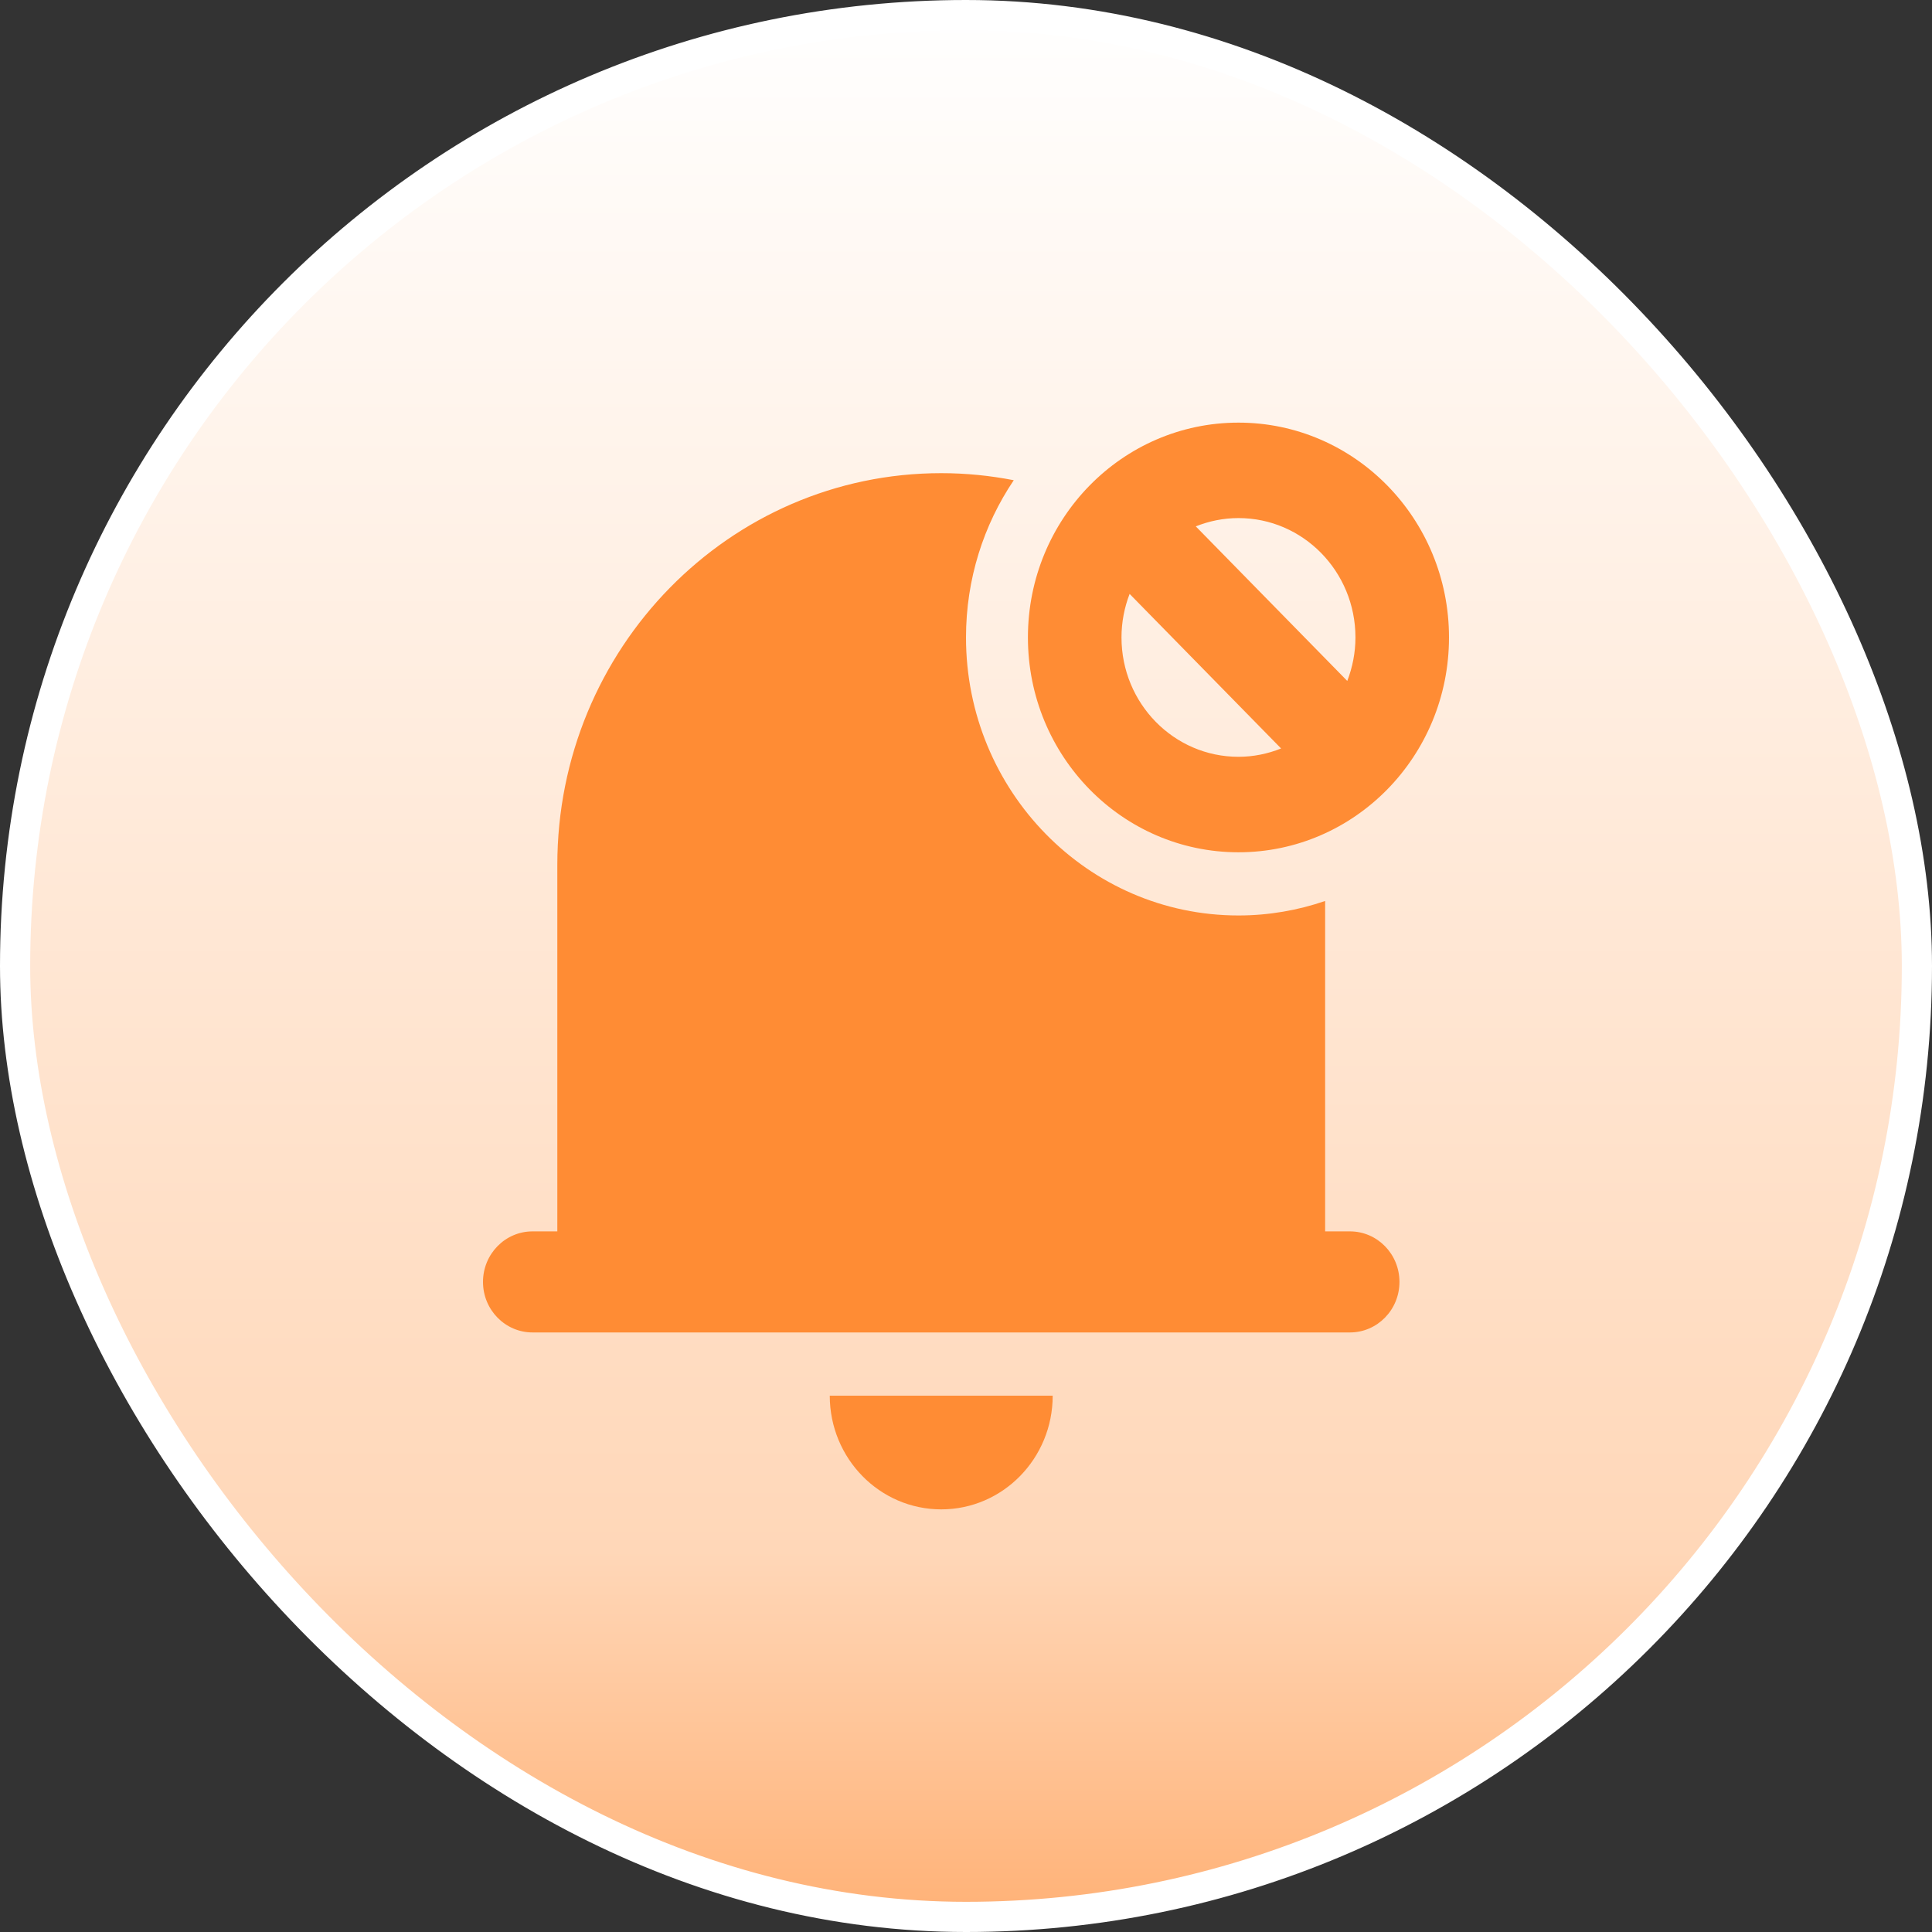
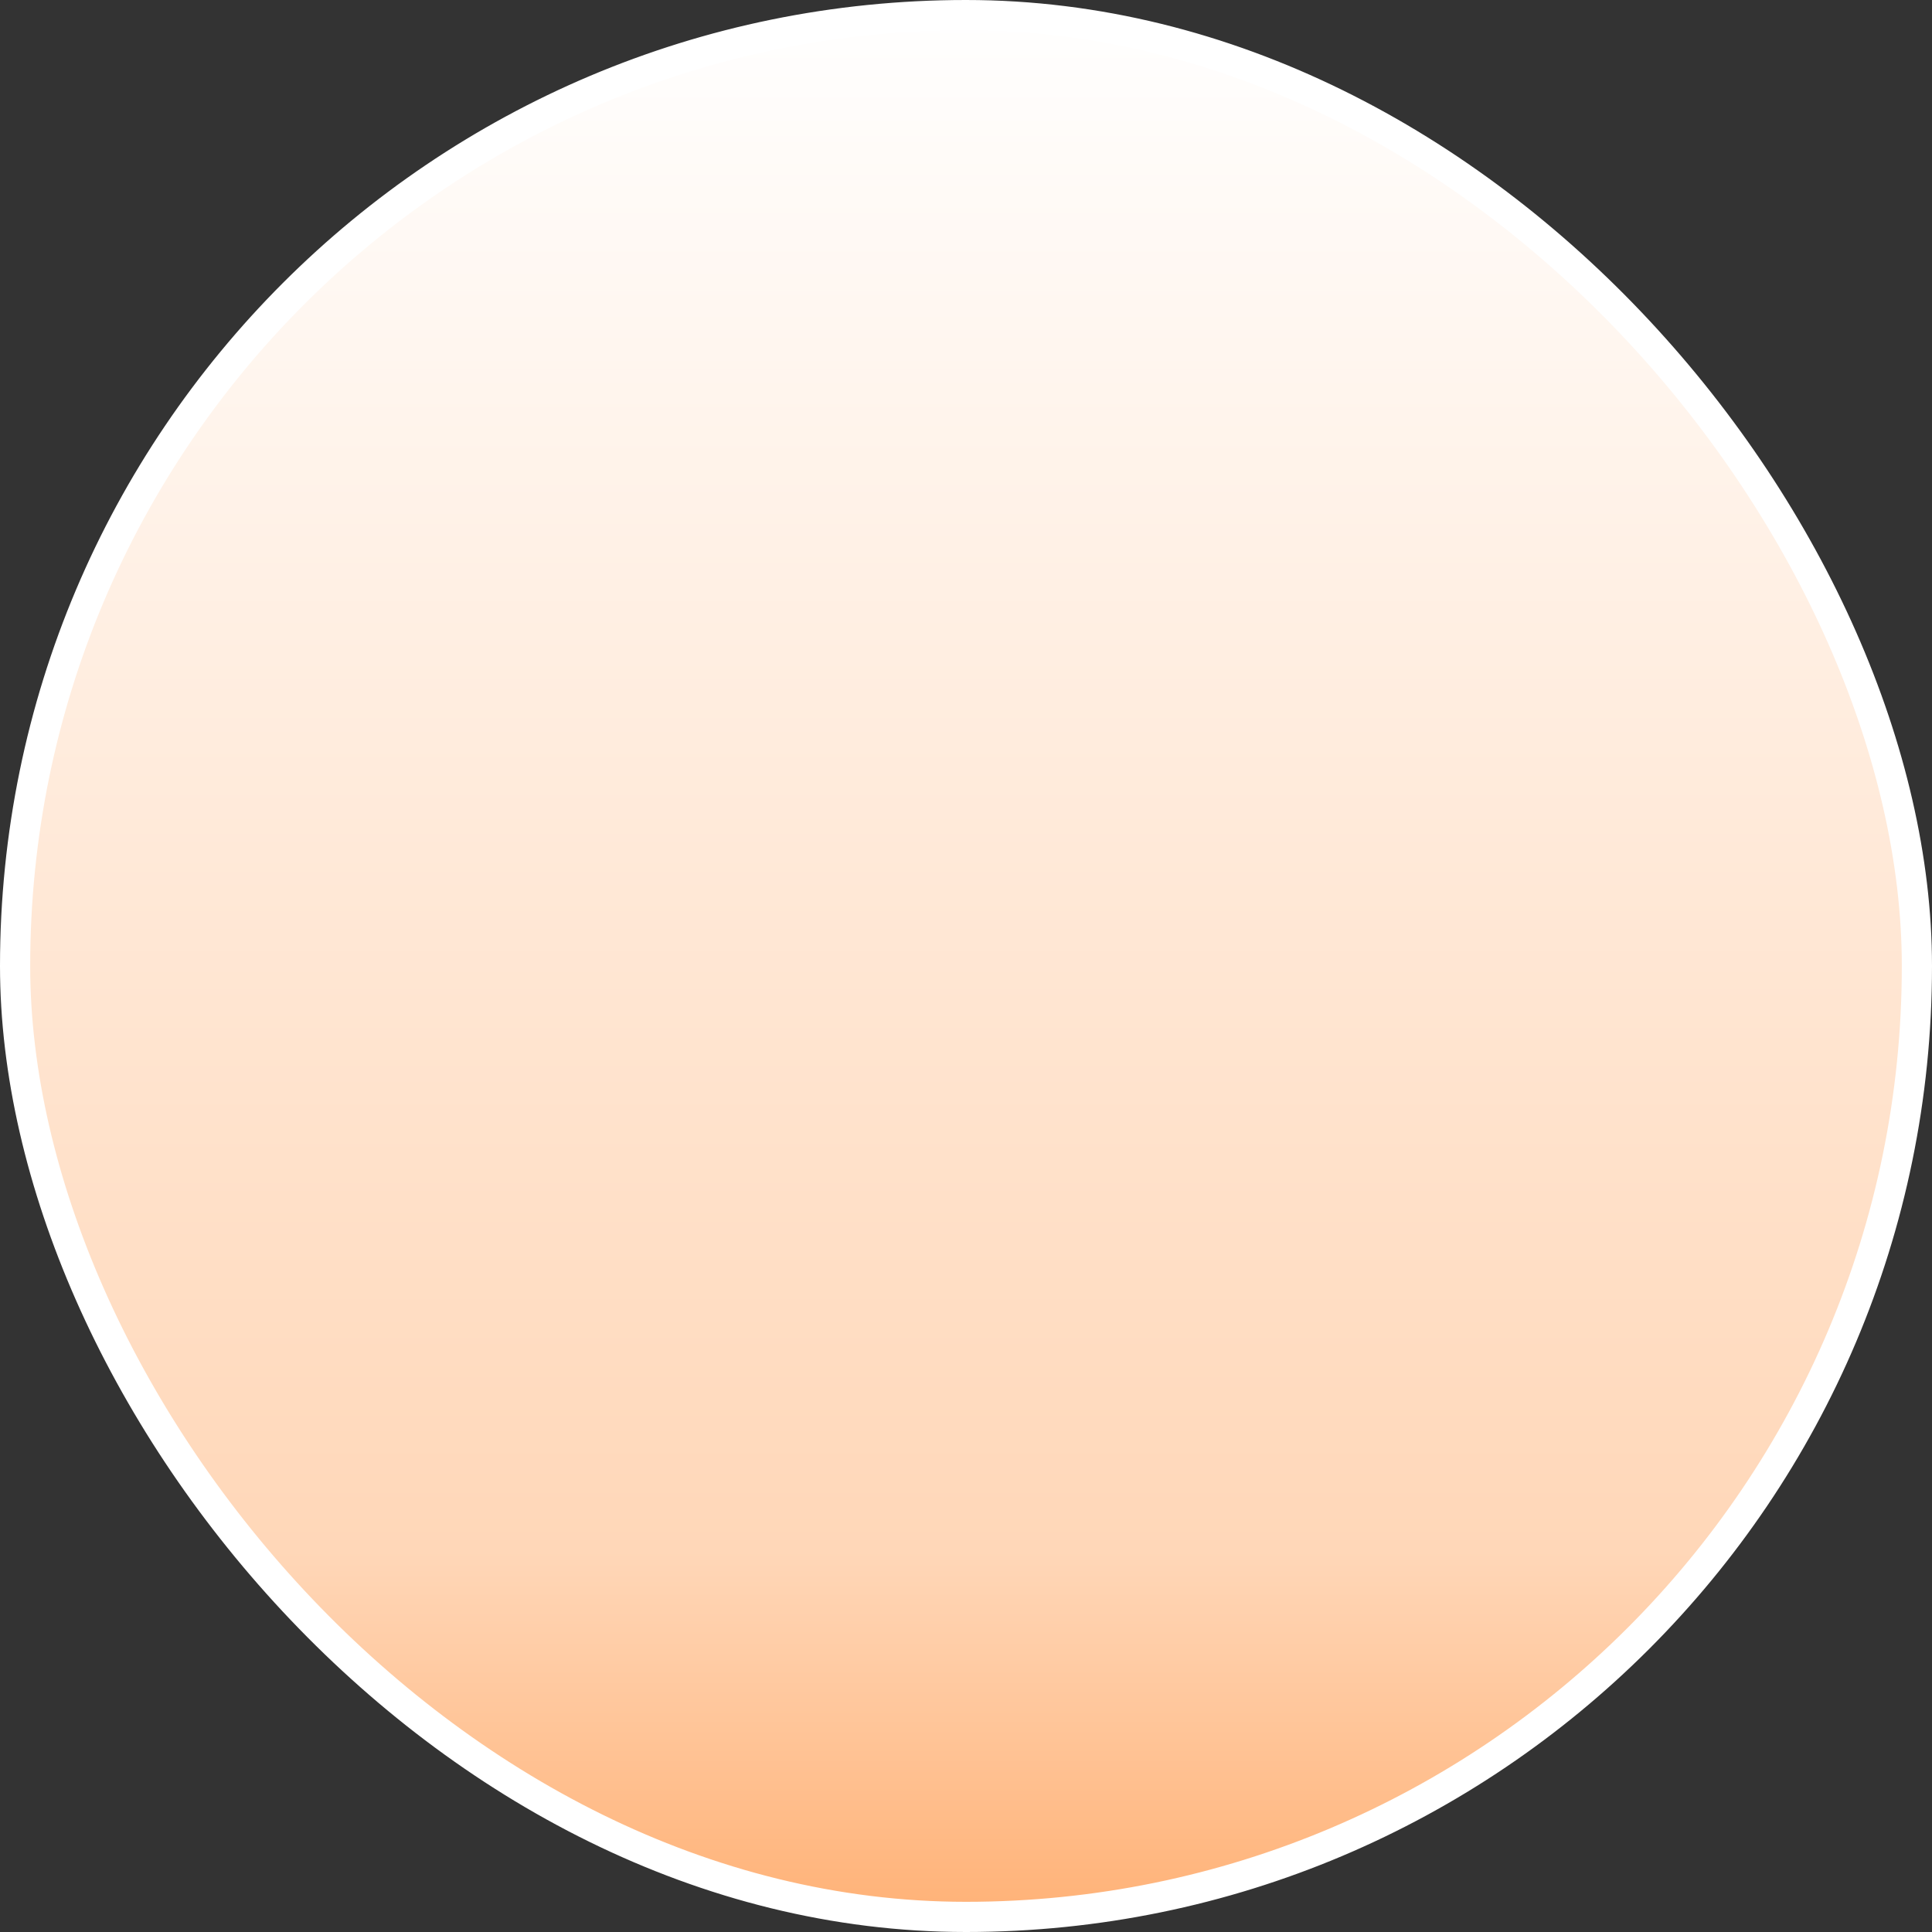
<svg xmlns="http://www.w3.org/2000/svg" width="64" height="64" viewBox="0 0 64 64" fill="none">
  <rect x="0" y="0" width="64" height="64" fill="#333333" stroke="none" />
  <rect x="0.5" y="0.5" width="63" height="63" rx="31.5" fill="url(#paint0_linear_3042_4384)" stroke="white" />
-   <path d="M34.872 46.233C34.872 48.313 33.219 50 31.18 50C29.14 50 27.487 48.313 27.487 46.233H34.872ZM31.18 15.674C32.001 15.674 32.804 15.756 33.582 15.908C32.584 17.39 32 19.183 32 21.116C32 26.202 36.041 30.326 41.026 30.326C42.03 30.326 42.995 30.155 43.897 29.846V40.791H44.718C45.624 40.791 46.359 41.54 46.359 42.465C46.359 43.39 45.624 44.139 44.718 44.139H17.641C16.735 44.139 16 43.39 16 42.465C16 41.54 16.735 40.791 17.641 40.791H18.462V28.651C18.462 21.484 24.156 15.674 31.18 15.674ZM41.026 14C44.877 14 48 17.186 48 21.116C48 25.047 44.877 28.233 41.026 28.233C37.174 28.233 34.051 25.047 34.051 21.116C34.051 17.186 37.174 14 41.026 14ZM37.42 19.674C37.248 20.121 37.151 20.607 37.151 21.116C37.151 23.3 38.886 25.07 41.026 25.07C41.525 25.07 42 24.969 42.438 24.794L37.42 19.674ZM41.026 17.162C40.526 17.162 40.05 17.262 39.612 17.437L44.63 22.557C44.801 22.11 44.901 21.625 44.901 21.116C44.901 18.933 43.166 17.162 41.026 17.162Z" fill="#FF8C34" />
  <defs>
    <linearGradient id="paint0_linear_3042_4384" x1="32" y1="0" x2="32" y2="64" gradientUnits="userSpaceOnUse">
      <stop stop-color="white" />
      <stop offset="0.803" stop-color="#FFD7B8" />
      <stop offset="1" stop-color="#FFB074" />
    </linearGradient>
  </defs>
</svg>